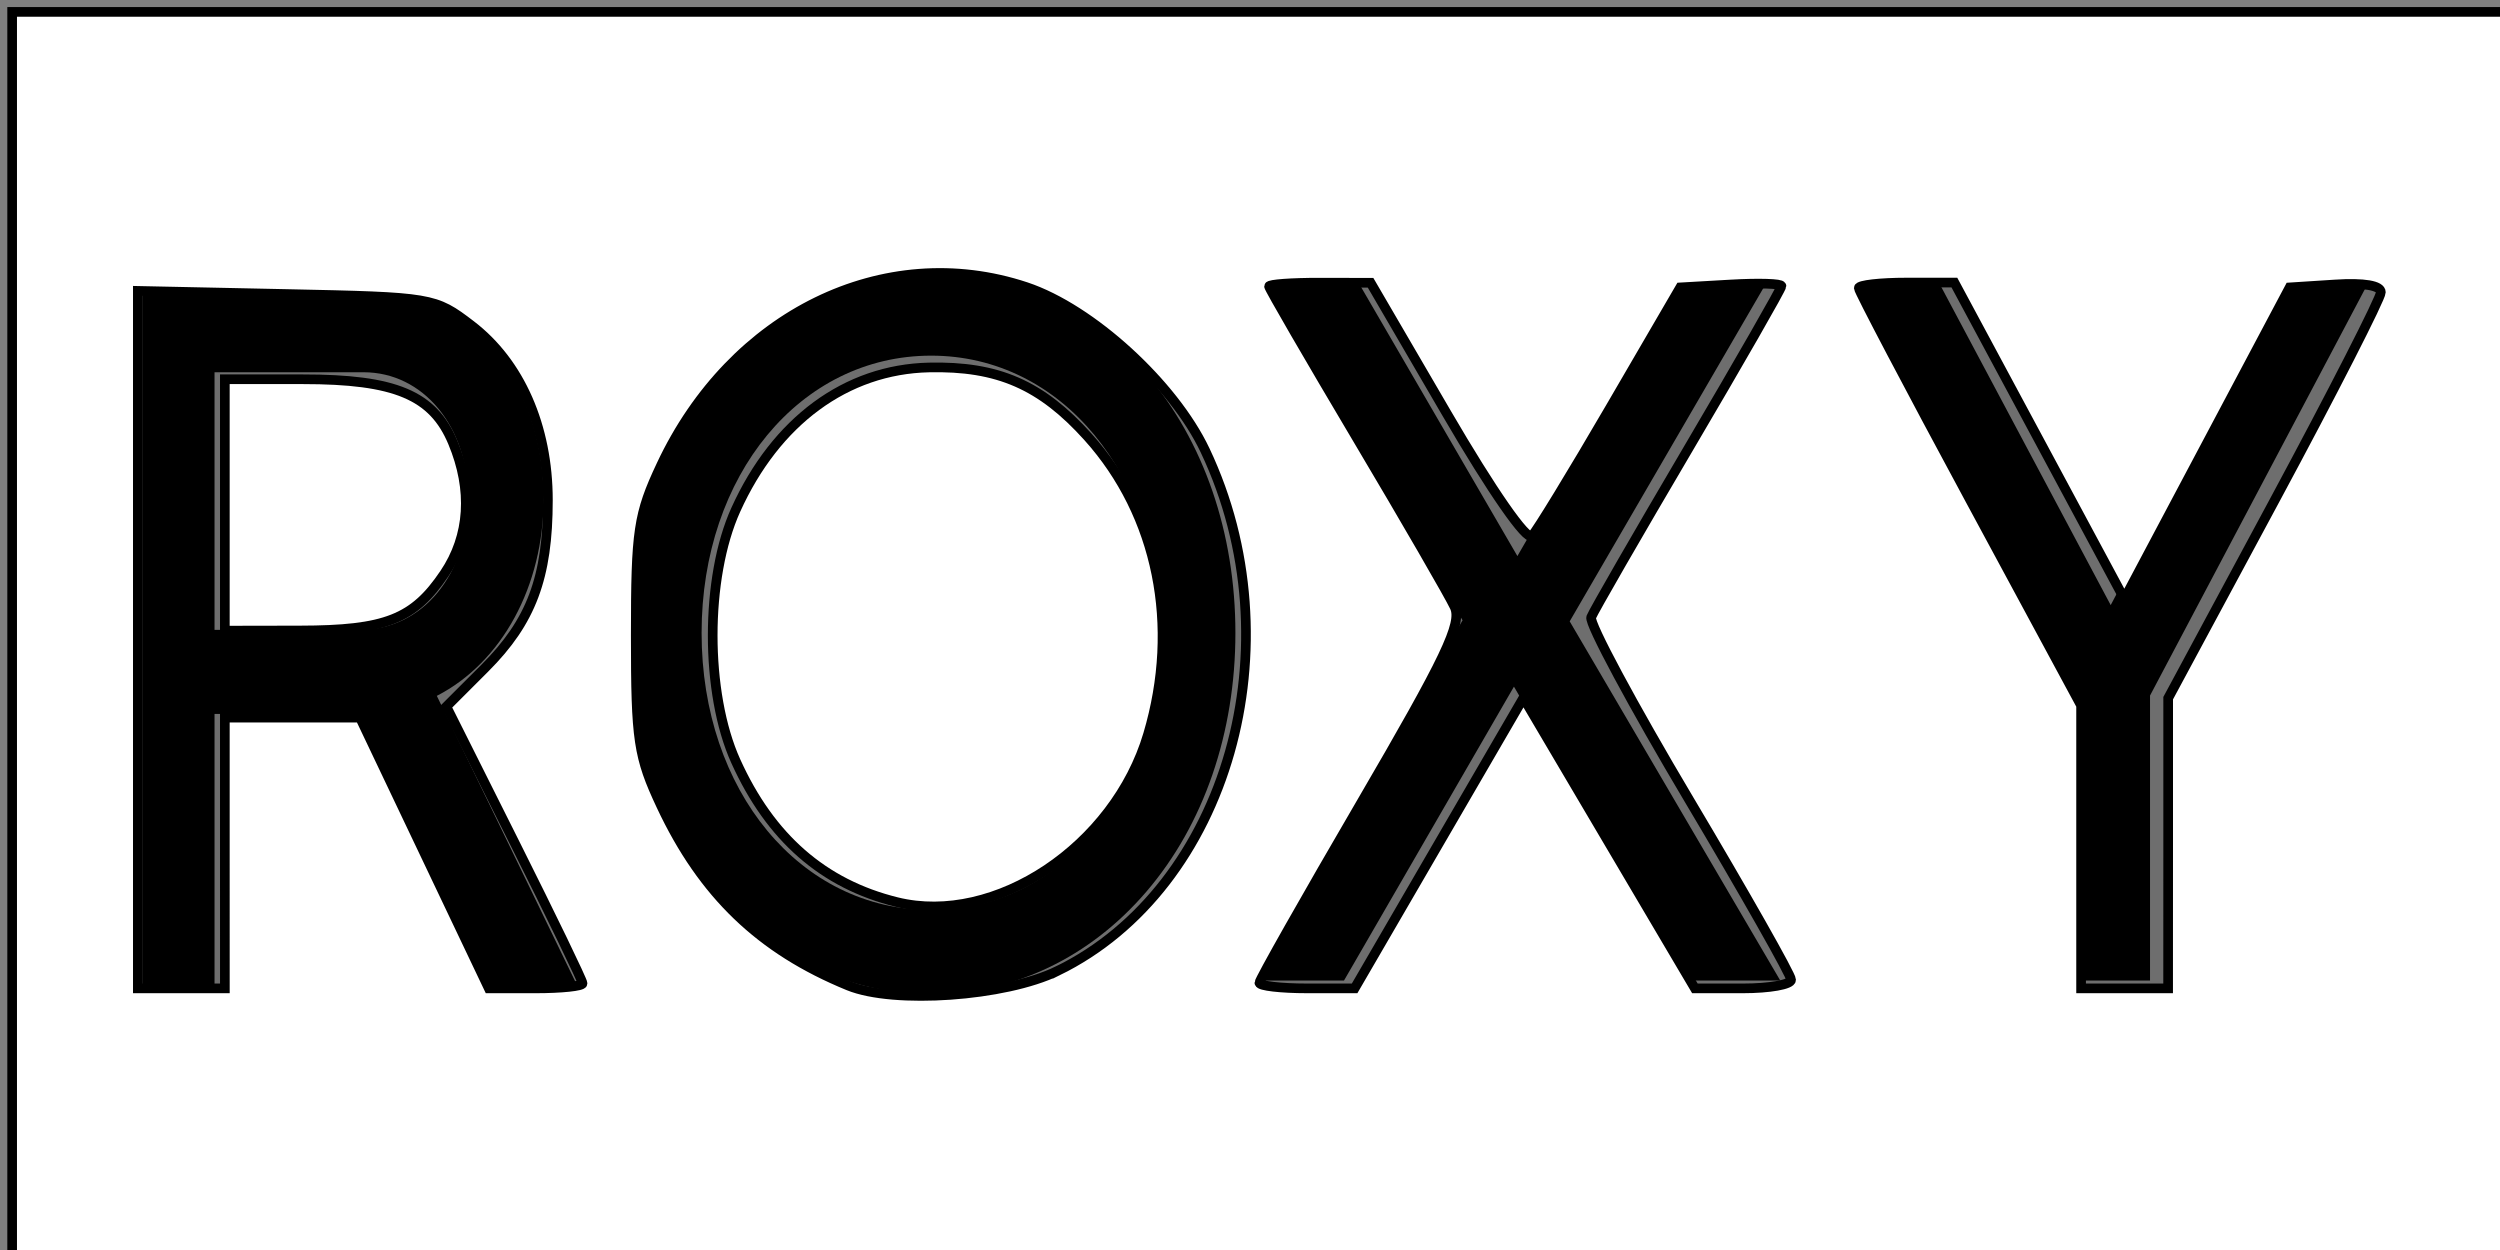
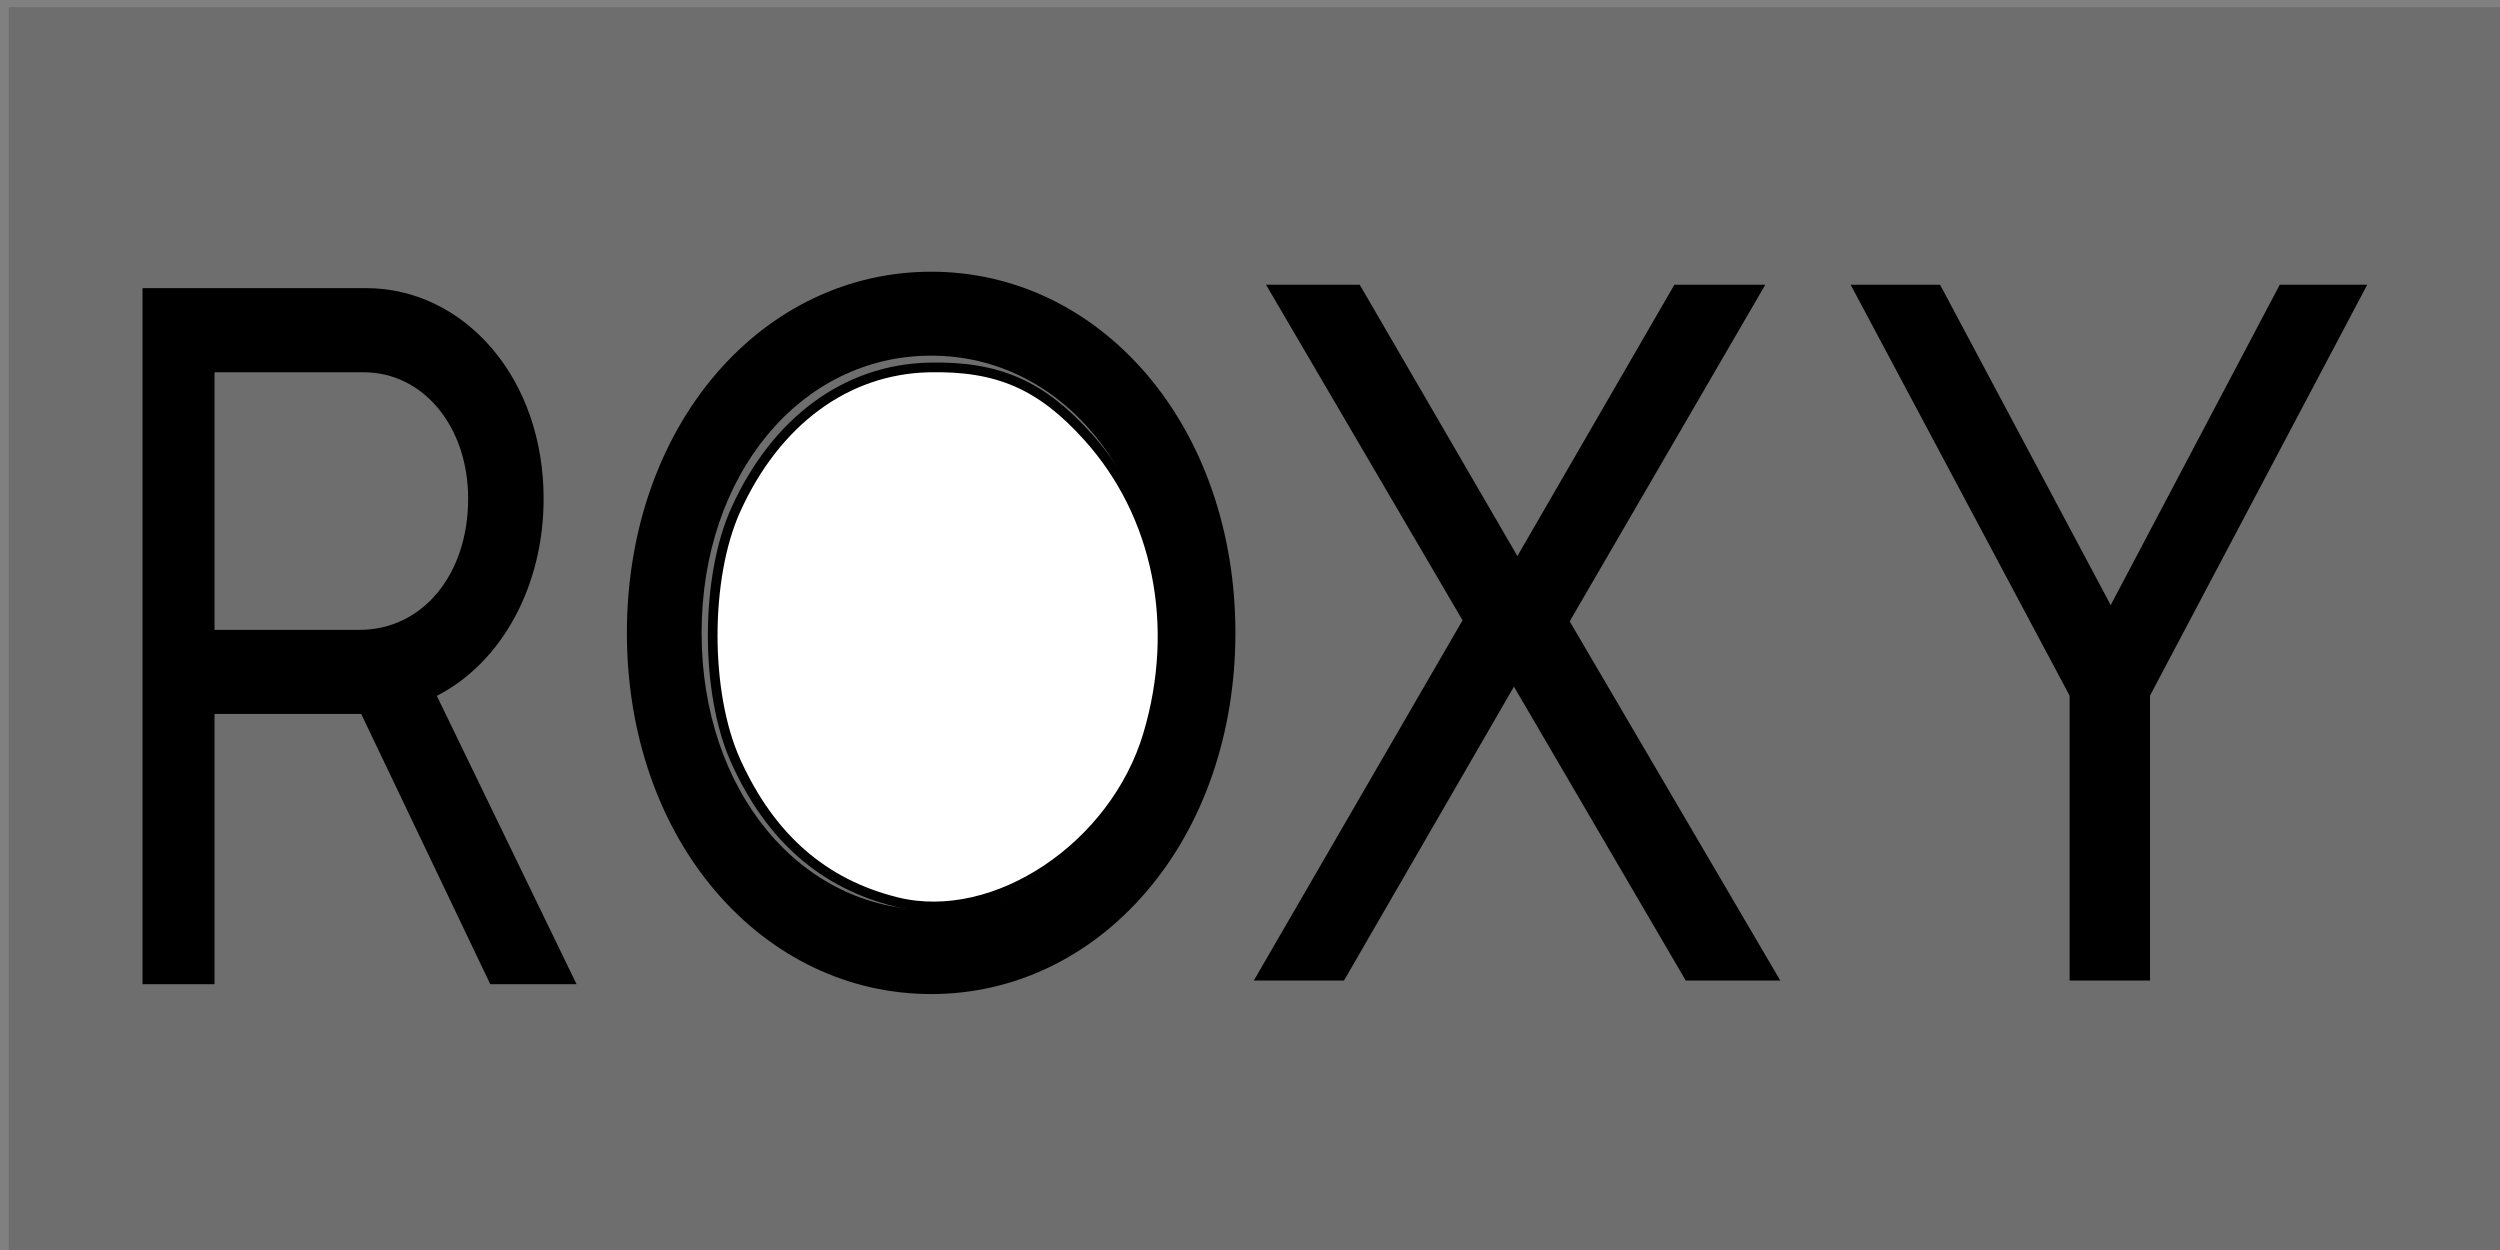
<svg xmlns="http://www.w3.org/2000/svg" xmlns:ns1="http://sodipodi.sourceforge.net/DTD/sodipodi-0.dtd" xmlns:ns2="http://www.inkscape.org/namespaces/inkscape" version="1.1" id="svg2" xml:space="preserve" width="120" height="60" viewBox="0 0 120 60" ns1:docname="roxy.svg" ns2:version="0.92.4 (5da689c313, 2019-01-14)">
  <rect x="0" y="0" width="120" height="60" fill="#808080" stroke="none" />
  <defs id="defs6">
    <clipPath id="clipPath63" clipPathUnits="userSpaceOnUse">
      <path ns2:connector-curvature="0" id="path61" d="M 0,0 H 2040.945 V 850.394 H 0 Z" />
    </clipPath>
    <clipPath id="clipPath71" clipPathUnits="userSpaceOnUse">
-       <path ns2:connector-curvature="0" id="path69" d="M -9.504,859.898 H 2049.45 V -9.504 H -9.504 Z" />
-     </clipPath>
+       </clipPath>
    <clipPath id="clipPath131" clipPathUnits="userSpaceOnUse">
      <path ns2:connector-curvature="0" id="path129" d="M 0,0 H 2040.945 V 850.394 H 0 Z" />
    </clipPath>
    <clipPath id="clipPath139" clipPathUnits="userSpaceOnUse">
      <path ns2:connector-curvature="0" id="path137" d="M -9.504,859.898 H 2049.45 V -9.504 H -9.504 Z" />
    </clipPath>
  </defs>
  <ns1:namedview pagecolor="#ffffff" bordercolor="#666666" borderopacity="1" objecttolerance="10" gridtolerance="10" guidetolerance="10" ns2:pageopacity="0" ns2:pageshadow="2" ns2:window-width="1680" ns2:window-height="987" id="namedview4" showgrid="false" ns2:zoom="2.1542647" ns2:cx="60" ns2:cy="30" ns2:window-x="-8" ns2:window-y="-8" ns2:window-maximized="1" ns2:current-layer="g10" />
  <g id="g10" ns2:groupmode="layer" ns2:label="šabloba" transform="matrix(1.333,0,0,1.333,0,1.5e-6)">
    <g id="g12" />
    <g transform="matrix(0.044,0,0,-0.053,0.308,45.325)" ns2:label="STICKER-ROXY-LOGO-BRANDED" id="g123" style="fill:#000000">
      <g id="g125" style="fill:#000000">
        <g clip-path="url(#clipPath131)" id="g127" style="fill:#000000">
          <g id="g133" style="fill:#000000">
            <g id="g135" style="fill:#000000" />
            <g id="g145" style="fill:#000000">
              <g style="opacity:0.14;fill:#000000" id="g143" clip-path="url(#clipPath139)">
                <path ns2:connector-curvature="0" id="path141" style="fill:#000000;fill-opacity:1;fill-rule:nonzero;stroke:none" d="M -8.504,-8.504 H 2048.449 V 858.898 H -8.504 Z" />
              </g>
            </g>
          </g>
          <g transform="translate(755.078,236.92)" id="g147" style="fill:#000000">
            <path ns2:connector-curvature="0" id="path149" style="fill:#000000;fill-opacity:1;fill-rule:nonzero;stroke:none" d="m 0,0 c -107.136,0 -187.899,80.885 -187.899,188.249 0,107.383 80.763,188.387 187.899,188.387 106.647,0 187.201,-81.004 187.201,-188.387 C 187.201,80.885 106.647,0 0,0 m 0,433.664 c -67.287,0 -129.909,-24.649 -176.224,-69.516 -46.978,-45.584 -72.817,-107.998 -72.817,-175.899 0,-67.782 25.839,-130.276 72.817,-175.737 46.315,-44.885 108.937,-69.621 176.224,-69.621 67.33,0 129.829,24.736 176.145,69.621 46.977,45.461 72.818,107.955 72.818,175.737 0,67.901 -25.841,130.315 -72.818,175.899 C 129.829,409.015 67.33,433.664 0,433.664" />
          </g>
          <g transform="translate(287.254,427.257)" id="g151" style="fill:#000000">
            <path ns2:connector-curvature="0" id="path153" style="fill:#000000;fill-opacity:1;fill-rule:nonzero;stroke:none" d="M 0,0 H -118.686 V 175.02 H 3.278 c 48.82,0 85.596,-36.86 85.596,-85.901 C 88.874,37.493 51.483,0 0,0 m 150.635,89.119 c 0,39.477 -15.073,75.865 -42.676,102.465 C 80.845,217.67 44.357,232.172 5.367,232.172 H -177.617 V -240.73 h 58.931 V -57.132 H 1.352 L 106.973,-240.73 h 70.609 L 63.235,-44.847 c 53.283,22.671 87.4,74.66 87.4,133.966" />
          </g>
        </g>
      </g>
      <g transform="translate(1437.705,661.741)" id="g155" style="fill:#000000">
        <path ns2:connector-curvature="0" id="path157" style="fill:#000000;fill-opacity:1;fill-rule:nonzero;stroke:none" d="M 0,0 H -74.414 L -202.889,-184.357 -331.935,0 h -76.668 l 160.831,-227.995 -170.821,-244.745 h 73.801 l 139.081,199.674 140.597,-199.674 h 77.363 l -172.338,244.03 z" />
      </g>
      <g transform="translate(1858.716,661.741)" id="g159" style="fill:#000000">
-         <path ns2:connector-curvature="0" id="path161" style="fill:#000000;fill-opacity:1;fill-rule:nonzero;stroke:none" d="M 0,0 -138.344,-217.675 -277.996,0 h -73.186 l 179.214,-279.209 V -472.74 h 65.811 v 193.616 L 71.591,0 Z" />
+         <path ns2:connector-curvature="0" id="path161" style="fill:#000000;fill-opacity:1;fill-rule:nonzero;stroke:none" d="M 0,0 -138.344,-217.675 -277.996,0 h -73.186 l 179.214,-279.209 V -472.74 h 65.811 v 193.616 L 71.591,0 " />
      </g>
    </g>
-     <path style="opacity:0.998;fill:#ffffff;fill-opacity:1;fill-rule:evenodd;stroke:#000000;stroke-width:0.464;stroke-opacity:1" d="M 0.583,30.511 V 0.57 H 60.696 120.81 V 30.511 60.451 H 60.696 0.583 Z M 50.772,46.619 c 8.189,-3.996 11.5,-15.668 7.089,-24.991 -1.516,-3.204 -5.462,-6.806 -8.596,-7.848 -6.81,-2.262 -14.122,1.307 -17.518,8.551 -1.109,2.364 -1.223,3.131 -1.223,8.179 0,5.048 0.115,5.815 1.223,8.179 1.989,4.243 4.762,6.906 8.989,8.635 2.188,0.895 7.525,0.52 10.036,-0.706 z M 10.795,40.955 v -6.499 h 3.245 3.245 l 3.092,6.499 3.092,6.499 h 2.251 c 1.238,0 2.251,-0.107 2.251,-0.238 0,-0.131 -1.471,-3.175 -3.27,-6.765 l -3.27,-6.527 1.85,-1.85 c 2.229,-2.229 3.025,-4.35 3.025,-8.061 2.75e-4,-3.548 -1.347,-6.612 -3.697,-8.406 -1.737,-1.326 -1.843,-1.344 -8.875,-1.491 L 6.618,13.966 v 16.744 16.744 h 2.089 2.089 z m 58.294,-0.476 4.054,-6.975 4.116,6.975 4.116,6.975 h 2.31 c 1.271,0 2.31,-0.185 2.31,-0.412 0,-0.227 -2.205,-4.119 -4.9,-8.65 -2.695,-4.531 -4.81,-8.471 -4.7,-8.756 0.11,-0.285 2.21,-3.931 4.668,-8.103 2.458,-4.172 4.468,-7.682 4.468,-7.8 0,-0.118 -1.093,-0.151 -2.429,-0.074 l -2.429,0.14 -3.353,5.759 c -1.844,3.167 -3.541,5.946 -3.77,6.176 -0.247,0.247 -1.913,-2.149 -4.082,-5.87 l -3.665,-6.287 -2.437,-0.005 c -1.34,-0.003 -2.437,0.077 -2.437,0.177 0,0.1 1.906,3.39 4.236,7.311 2.33,3.921 4.434,7.56 4.676,8.086 0.362,0.787 -0.429,2.444 -4.468,9.365 -2.699,4.625 -4.908,8.529 -4.908,8.676 0,0.147 1.029,0.267 2.286,0.267 h 2.286 z m 35.009,0.008 v -6.967 l 5.106,-9.487 c 2.808,-5.218 5.106,-9.719 5.106,-10.002 0,-0.324 -0.812,-0.462 -2.189,-0.373 l -2.189,0.141 -3.969,7.479 -3.969,7.479 -4.08,-7.595 -4.08,-7.595 h -2.296 c -1.263,0 -2.296,0.118 -2.296,0.262 0,0.144 2.402,4.713 5.338,10.152 l 5.338,9.89 v 6.791 6.791 h 2.089 2.089 z" id="path183" ns2:connector-curvature="0" transform="matrix(0.75,0,0,0.75,0,-1.125e-6)" />
    <path style="opacity:0.998;fill:#ffffff;fill-opacity:1;fill-rule:evenodd;stroke:#000000;stroke-width:0.464;stroke-opacity:1" d="m 43.057,43.311 c -3.53,-0.871 -6.07,-3.094 -7.731,-6.766 -1.477,-3.265 -1.477,-8.805 0,-12.069 1.924,-4.255 5.304,-6.745 9.274,-6.833 3.312,-0.074 5.388,0.833 7.641,3.339 3.356,3.733 4.43,9.055 2.88,14.274 -1.601,5.391 -7.338,9.221 -12.064,8.055 z" id="path185" ns2:connector-curvature="0" transform="matrix(0.75,0,0,0.75,0,-1.125e-6)" />
-     <path style="opacity:0.998;fill:#ffffff;fill-opacity:1;fill-rule:evenodd;stroke:#000000;stroke-width:0.464;stroke-opacity:1" d="m 10.795,24.244 v -6.035 h 3.737 c 4.45,0 6.259,0.761 7.209,3.033 0.953,2.282 0.813,4.493 -0.399,6.291 -1.484,2.203 -2.822,2.73 -6.949,2.738 l -3.598,0.007 z" id="path187" ns2:connector-curvature="0" transform="matrix(0.75,0,0,0.75,0,-1.125e-6)" />
  </g>
</svg>